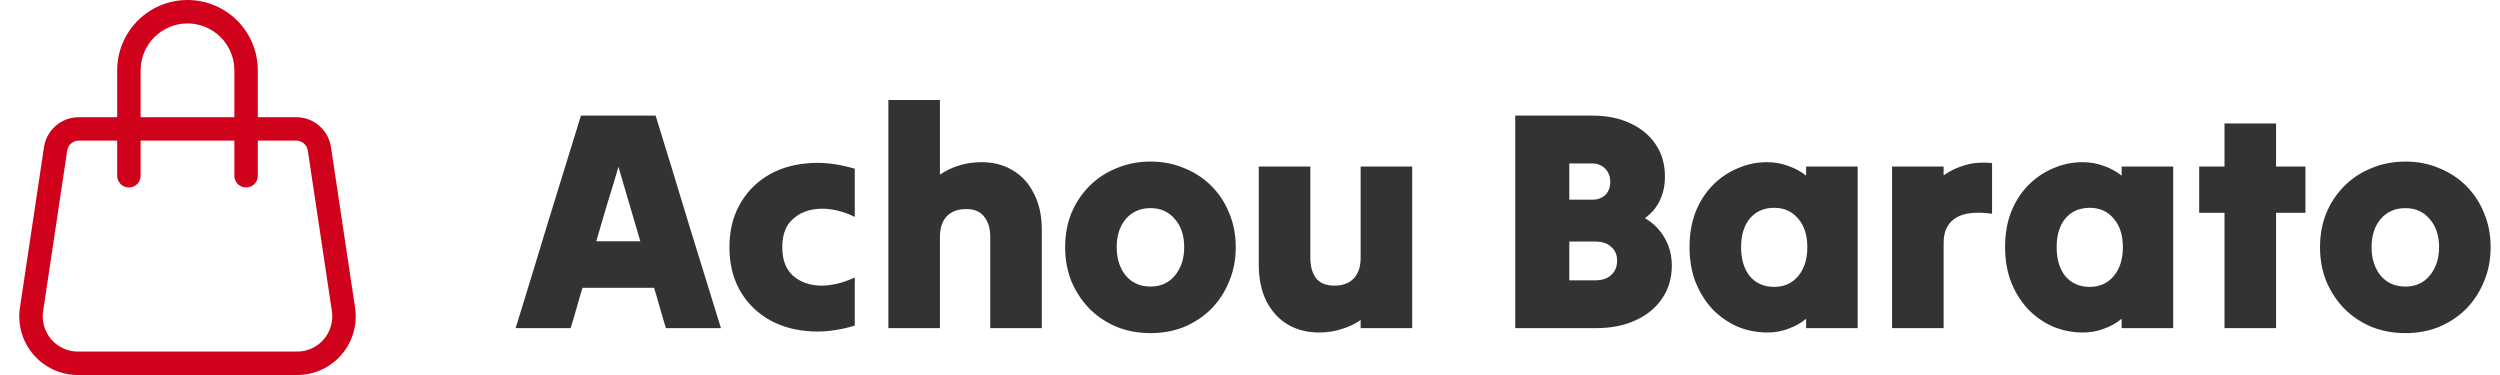
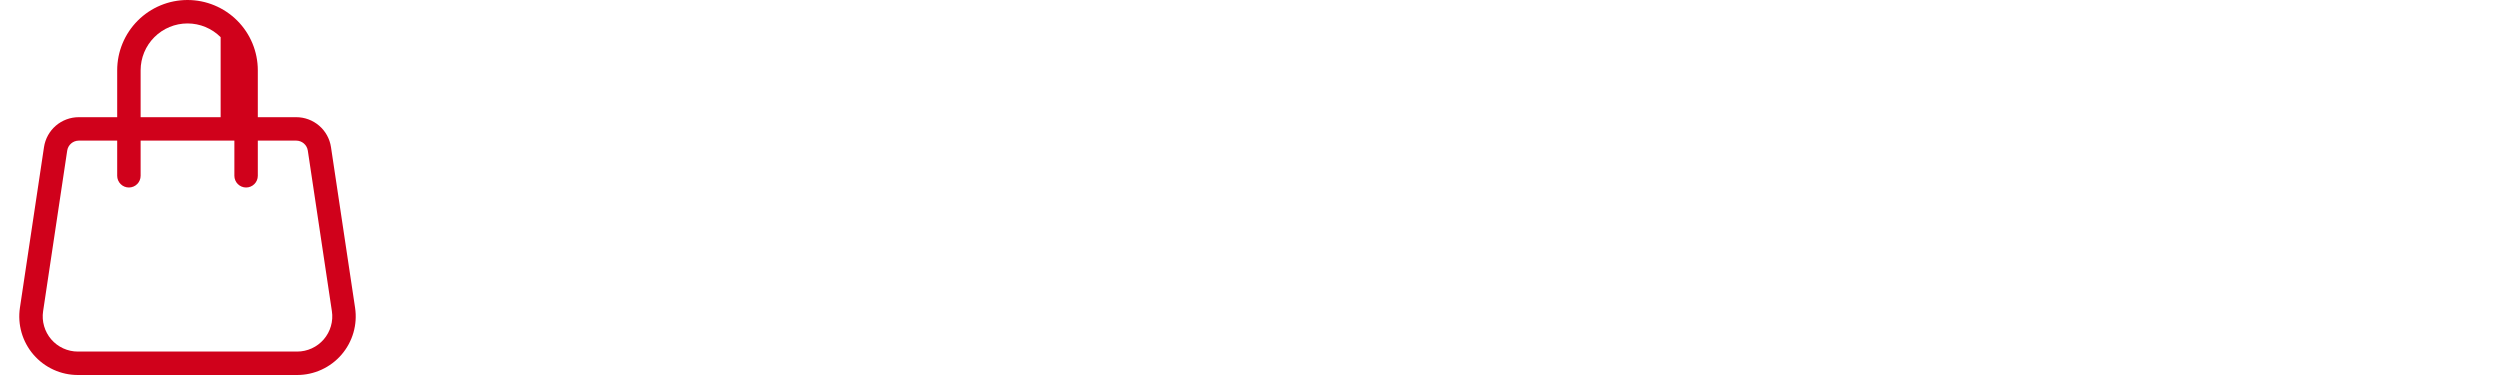
<svg xmlns="http://www.w3.org/2000/svg" width="160" height="24" viewBox="0 0 160 24" fill="none">
-   <path d="M33 21C33.693 18.76 34.387 16.493 35.08 14.2C35.787 11.907 36.487 9.64 37.18 7.4C37.967 7.4 38.76 7.4 39.56 7.4C40.373 7.4 41.173 7.4 41.96 7.4C42.653 9.64 43.347 11.907 44.04 14.2C44.747 16.493 45.447 18.76 46.14 21C45.567 21 44.98 21 44.38 21C43.793 21 43.207 21 42.62 21C42.487 20.573 42.36 20.147 42.24 19.72C42.12 19.28 41.993 18.847 41.86 18.42C41.1 18.42 40.333 18.42 39.56 18.42C38.8 18.42 38.04 18.42 37.28 18.42C37.147 18.847 37.02 19.28 36.9 19.72C36.78 20.147 36.653 20.573 36.52 21C35.947 21 35.36 21 34.76 21C34.173 21 33.587 21 33 21ZM38.16 15.44C38.627 15.44 39.093 15.44 39.56 15.44C40.04 15.44 40.513 15.44 40.98 15.44C40.753 14.653 40.52 13.86 40.28 13.06C40.04 12.26 39.807 11.467 39.58 10.68C39.353 11.467 39.113 12.26 38.86 13.06C38.62 13.86 38.387 14.653 38.16 15.44ZM46.684 15.82C46.684 14.807 46.891 13.92 47.304 13.16C47.718 12.387 48.291 11.767 49.025 11.3C49.758 10.833 50.611 10.553 51.584 10.46C52.558 10.353 53.598 10.467 54.705 10.8C54.705 11.307 54.705 11.82 54.705 12.34C54.705 12.86 54.705 13.373 54.705 13.88C53.931 13.507 53.191 13.333 52.484 13.36C51.778 13.387 51.198 13.607 50.745 14.02C50.291 14.42 50.065 15.02 50.065 15.82C50.065 16.62 50.291 17.227 50.745 17.64C51.198 18.04 51.778 18.253 52.484 18.28C53.191 18.293 53.931 18.12 54.705 17.76C54.705 18.267 54.705 18.78 54.705 19.3C54.705 19.82 54.705 20.333 54.705 20.84C53.598 21.173 52.558 21.287 51.584 21.18C50.611 21.087 49.758 20.807 49.025 20.34C48.291 19.873 47.718 19.26 47.304 18.5C46.891 17.727 46.684 16.833 46.684 15.82ZM56.856 21C56.856 18.587 56.856 16.153 56.856 13.7C56.856 11.247 56.856 8.813 56.856 6.4C57.403 6.4 57.956 6.4 58.516 6.4C59.076 6.4 59.623 6.4 60.156 6.4C60.156 7.187 60.156 7.987 60.156 8.8C60.156 9.6 60.156 10.393 60.156 11.18C60.516 10.927 60.916 10.733 61.356 10.6C61.81 10.453 62.296 10.38 62.816 10.38C63.576 10.38 64.243 10.553 64.816 10.9C65.403 11.247 65.856 11.747 66.176 12.4C66.51 13.04 66.676 13.813 66.676 14.72C66.676 15.76 66.676 16.807 66.676 17.86C66.676 18.913 66.676 19.96 66.676 21C66.143 21 65.596 21 65.036 21C64.476 21 63.923 21 63.376 21C63.376 20.04 63.376 19.067 63.376 18.08C63.376 17.093 63.376 16.12 63.376 15.16C63.376 14.627 63.25 14.2 62.996 13.88C62.756 13.547 62.37 13.38 61.836 13.38C61.303 13.38 60.89 13.533 60.596 13.84C60.303 14.147 60.156 14.587 60.156 15.16C60.156 16.12 60.156 17.093 60.156 18.08C60.156 19.067 60.156 20.04 60.156 21C59.623 21 59.076 21 58.516 21C57.956 21 57.403 21 56.856 21ZM73.629 21.32C72.856 21.32 72.136 21.187 71.469 20.92C70.802 20.64 70.222 20.253 69.729 19.76C69.236 19.253 68.849 18.667 68.569 18C68.302 17.333 68.169 16.607 68.169 15.82C68.169 15.033 68.302 14.307 68.569 13.64C68.849 12.973 69.236 12.393 69.729 11.9C70.222 11.407 70.802 11.027 71.469 10.76C72.136 10.48 72.856 10.34 73.629 10.34C74.416 10.34 75.136 10.48 75.789 10.76C76.456 11.027 77.036 11.407 77.529 11.9C78.022 12.393 78.402 12.973 78.669 13.64C78.949 14.307 79.089 15.033 79.089 15.82C79.089 16.607 78.949 17.333 78.669 18C78.402 18.667 78.022 19.253 77.529 19.76C77.036 20.253 76.456 20.64 75.789 20.92C75.136 21.187 74.416 21.32 73.629 21.32ZM73.629 18.34C74.282 18.34 74.802 18.107 75.189 17.64C75.589 17.16 75.789 16.553 75.789 15.82C75.789 15.073 75.589 14.473 75.189 14.02C74.802 13.553 74.282 13.32 73.629 13.32C72.976 13.32 72.449 13.553 72.049 14.02C71.662 14.473 71.469 15.073 71.469 15.82C71.469 16.553 71.662 17.16 72.049 17.64C72.449 18.107 72.976 18.34 73.629 18.34ZM90.381 10.66C90.381 12.367 90.381 14.093 90.381 15.84C90.381 17.573 90.381 19.293 90.381 21C89.848 21 89.301 21 88.741 21C88.181 21 87.628 21 87.081 21C87.081 20.907 87.081 20.82 87.081 20.74C87.081 20.66 87.081 20.573 87.081 20.48C86.721 20.733 86.314 20.927 85.861 21.06C85.421 21.207 84.941 21.28 84.421 21.28C83.661 21.28 82.988 21.107 82.401 20.76C81.828 20.413 81.374 19.913 81.041 19.26C80.721 18.607 80.561 17.833 80.561 16.94C80.561 15.9 80.561 14.853 80.561 13.8C80.561 12.747 80.561 11.7 80.561 10.66C81.108 10.66 81.661 10.66 82.221 10.66C82.781 10.66 83.328 10.66 83.861 10.66C83.861 11.62 83.861 12.593 83.861 13.58C83.861 14.567 83.861 15.54 83.861 16.5C83.861 17.033 83.981 17.467 84.221 17.8C84.474 18.12 84.868 18.28 85.401 18.28C85.934 18.28 86.348 18.127 86.641 17.82C86.934 17.513 87.081 17.073 87.081 16.5C87.081 15.54 87.081 14.567 87.081 13.58C87.081 12.593 87.081 11.62 87.081 10.66C87.628 10.66 88.181 10.66 88.741 10.66C89.301 10.66 89.848 10.66 90.381 10.66ZM96.976 21C96.976 18.76 96.976 16.493 96.976 14.2C96.976 11.907 96.976 9.64 96.976 7.4C97.802 7.4 98.629 7.4 99.456 7.4C100.296 7.4 101.122 7.4 101.936 7.4C102.856 7.4 103.662 7.567 104.356 7.9C105.049 8.22 105.589 8.673 105.976 9.26C106.362 9.833 106.556 10.513 106.556 11.3C106.556 11.86 106.449 12.367 106.236 12.82C106.022 13.273 105.702 13.653 105.276 13.96C105.836 14.293 106.262 14.727 106.556 15.26C106.849 15.78 106.996 16.36 106.996 17C106.996 17.8 106.789 18.5 106.376 19.1C105.976 19.7 105.409 20.167 104.676 20.5C103.956 20.833 103.109 21 102.136 21C101.282 21 100.422 21 99.556 21C98.689 21 97.829 21 96.976 21ZM103.056 11.64C103.056 11.293 102.949 11.013 102.736 10.8C102.522 10.573 102.242 10.46 101.896 10.46C101.656 10.46 101.409 10.46 101.156 10.46C100.916 10.46 100.676 10.46 100.436 10.46C100.436 10.833 100.436 11.22 100.436 11.62C100.436 12.007 100.436 12.393 100.436 12.78C100.676 12.78 100.916 12.78 101.156 12.78C101.409 12.78 101.656 12.78 101.896 12.78C102.242 12.78 102.522 12.68 102.736 12.48C102.949 12.267 103.056 11.987 103.056 11.64ZM103.496 16.68C103.496 16.307 103.369 16.013 103.116 15.8C102.876 15.573 102.542 15.46 102.116 15.46C101.836 15.46 101.556 15.46 101.276 15.46C100.996 15.46 100.716 15.46 100.436 15.46C100.436 15.873 100.436 16.287 100.436 16.7C100.436 17.113 100.436 17.527 100.436 17.94C100.716 17.94 100.996 17.94 101.276 17.94C101.556 17.94 101.836 17.94 102.116 17.94C102.542 17.94 102.876 17.827 103.116 17.6C103.369 17.373 103.496 17.067 103.496 16.68ZM115.59 21C115.59 20.893 115.59 20.793 115.59 20.7C115.59 20.593 115.59 20.493 115.59 20.4C115.257 20.68 114.877 20.893 114.45 21.04C114.037 21.2 113.59 21.28 113.11 21.28C112.43 21.28 111.79 21.153 111.19 20.9C110.59 20.633 110.057 20.26 109.59 19.78C109.137 19.287 108.777 18.707 108.51 18.04C108.257 17.373 108.13 16.633 108.13 15.82C108.13 14.993 108.257 14.247 108.51 13.58C108.777 12.913 109.137 12.347 109.59 11.88C110.057 11.4 110.59 11.033 111.19 10.78C111.79 10.513 112.423 10.38 113.09 10.38C113.57 10.38 114.023 10.46 114.45 10.62C114.877 10.767 115.257 10.973 115.59 11.24C115.59 11.133 115.59 11.033 115.59 10.94C115.59 10.847 115.59 10.753 115.59 10.66C116.137 10.66 116.69 10.66 117.25 10.66C117.81 10.66 118.357 10.66 118.89 10.66C118.89 12.367 118.89 14.093 118.89 15.84C118.89 17.573 118.89 19.293 118.89 21C118.357 21 117.81 21 117.25 21C116.69 21 116.137 21 115.59 21ZM113.55 18.36C114.19 18.36 114.703 18.127 115.09 17.66C115.477 17.193 115.67 16.58 115.67 15.82C115.67 15.06 115.477 14.453 115.09 14C114.703 13.533 114.19 13.3 113.55 13.3C112.897 13.3 112.377 13.527 111.99 13.98C111.617 14.433 111.43 15.047 111.43 15.82C111.43 16.593 111.617 17.213 111.99 17.68C112.377 18.133 112.897 18.36 113.55 18.36ZM121.092 21C121.092 19.293 121.092 17.573 121.092 15.84C121.092 14.093 121.092 12.367 121.092 10.66C121.639 10.66 122.192 10.66 122.752 10.66C123.312 10.66 123.859 10.66 124.392 10.66C124.392 10.753 124.392 10.847 124.392 10.94C124.392 11.033 124.392 11.127 124.392 11.22C124.806 10.927 125.272 10.707 125.792 10.56C126.312 10.413 126.879 10.373 127.492 10.44C127.492 10.973 127.492 11.513 127.492 12.06C127.492 12.607 127.492 13.147 127.492 13.68C126.439 13.533 125.659 13.627 125.152 13.96C124.646 14.28 124.392 14.807 124.392 15.54C124.392 16.433 124.392 17.34 124.392 18.26C124.392 19.18 124.392 20.093 124.392 21C123.859 21 123.312 21 122.752 21C122.192 21 121.639 21 121.092 21ZM135.785 21C135.785 20.893 135.785 20.793 135.785 20.7C135.785 20.593 135.785 20.493 135.785 20.4C135.452 20.68 135.072 20.893 134.645 21.04C134.232 21.2 133.785 21.28 133.305 21.28C132.625 21.28 131.985 21.153 131.385 20.9C130.785 20.633 130.252 20.26 129.785 19.78C129.332 19.287 128.972 18.707 128.705 18.04C128.452 17.373 128.325 16.633 128.325 15.82C128.325 14.993 128.452 14.247 128.705 13.58C128.972 12.913 129.332 12.347 129.785 11.88C130.252 11.4 130.785 11.033 131.385 10.78C131.985 10.513 132.618 10.38 133.285 10.38C133.765 10.38 134.218 10.46 134.645 10.62C135.072 10.767 135.452 10.973 135.785 11.24C135.785 11.133 135.785 11.033 135.785 10.94C135.785 10.847 135.785 10.753 135.785 10.66C136.332 10.66 136.885 10.66 137.445 10.66C138.005 10.66 138.552 10.66 139.085 10.66C139.085 12.367 139.085 14.093 139.085 15.84C139.085 17.573 139.085 19.293 139.085 21C138.552 21 138.005 21 137.445 21C136.885 21 136.332 21 135.785 21ZM133.745 18.36C134.385 18.36 134.898 18.127 135.285 17.66C135.672 17.193 135.865 16.58 135.865 15.82C135.865 15.06 135.672 14.453 135.285 14C134.898 13.533 134.385 13.3 133.745 13.3C133.092 13.3 132.572 13.527 132.185 13.98C131.812 14.433 131.625 15.047 131.625 15.82C131.625 16.593 131.812 17.213 132.185 17.68C132.572 18.133 133.092 18.36 133.745 18.36ZM142.368 21C142.368 19.773 142.368 18.54 142.368 17.3C142.368 16.06 142.368 14.833 142.368 13.62C142.101 13.62 141.828 13.62 141.548 13.62C141.281 13.62 141.014 13.62 140.748 13.62C140.748 13.127 140.748 12.633 140.748 12.14C140.748 11.647 140.748 11.153 140.748 10.66C141.014 10.66 141.281 10.66 141.548 10.66C141.828 10.66 142.101 10.66 142.368 10.66C142.368 10.193 142.368 9.733 142.368 9.28C142.368 8.813 142.368 8.353 142.368 7.9C142.914 7.9 143.468 7.9 144.028 7.9C144.588 7.9 145.134 7.9 145.668 7.9C145.668 8.353 145.668 8.813 145.668 9.28C145.668 9.733 145.668 10.193 145.668 10.66C145.974 10.66 146.288 10.66 146.608 10.66C146.928 10.66 147.241 10.66 147.548 10.66C147.548 11.153 147.548 11.647 147.548 12.14C147.548 12.633 147.548 13.127 147.548 13.62C147.241 13.62 146.928 13.62 146.608 13.62C146.288 13.62 145.974 13.62 145.668 13.62C145.668 14.833 145.668 16.06 145.668 17.3C145.668 18.54 145.668 19.773 145.668 21C145.134 21 144.588 21 144.028 21C143.468 21 142.914 21 142.368 21ZM153.941 21.32C153.168 21.32 152.448 21.187 151.781 20.92C151.115 20.64 150.535 20.253 150.041 19.76C149.548 19.253 149.161 18.667 148.881 18C148.615 17.333 148.481 16.607 148.481 15.82C148.481 15.033 148.615 14.307 148.881 13.64C149.161 12.973 149.548 12.393 150.041 11.9C150.535 11.407 151.115 11.027 151.781 10.76C152.448 10.48 153.168 10.34 153.941 10.34C154.728 10.34 155.448 10.48 156.101 10.76C156.768 11.027 157.348 11.407 157.841 11.9C158.335 12.393 158.715 12.973 158.981 13.64C159.261 14.307 159.401 15.033 159.401 15.82C159.401 16.607 159.261 17.333 158.981 18C158.715 18.667 158.335 19.253 157.841 19.76C157.348 20.253 156.768 20.64 156.101 20.92C155.448 21.187 154.728 21.32 153.941 21.32ZM153.941 18.34C154.595 18.34 155.115 18.107 155.501 17.64C155.901 17.16 156.101 16.553 156.101 15.82C156.101 15.073 155.901 14.473 155.501 14.02C155.115 13.553 154.595 13.32 153.941 13.32C153.288 13.32 152.761 13.553 152.361 14.02C151.975 14.473 151.781 15.073 151.781 15.82C151.781 16.553 151.975 17.16 152.361 17.64C152.761 18.107 153.288 18.34 153.941 18.34Z" fill="#333333" />
-   <path d="M12 1.5C12.796 1.5 13.559 1.816 14.121 2.379C14.684 2.941 15 3.704 15 4.5V7.5H9V4.5C9 3.704 9.316 2.941 9.879 2.379C10.441 1.816 11.204 1.5 12 1.5ZM16.5 7.5V4.5C16.5 3.307 16.026 2.162 15.182 1.318C14.338 0.474 13.194 0 12 0C10.806 0 9.662 0.474 8.818 1.318C7.974 2.162 7.5 3.307 7.5 4.5V7.5H5.04C4.501 7.5 3.981 7.694 3.572 8.045C3.164 8.397 2.896 8.883 2.816 9.415L1.275 19.695C1.195 20.228 1.231 20.773 1.381 21.291C1.531 21.809 1.79 22.289 2.142 22.697C2.494 23.106 2.93 23.434 3.421 23.659C3.911 23.884 4.444 24 4.983 24H19.015C19.555 24 20.088 23.884 20.578 23.659C21.069 23.434 21.505 23.107 21.857 22.698C22.209 22.289 22.469 21.809 22.619 21.291C22.769 20.773 22.805 20.229 22.725 19.695L21.183 9.415C21.103 8.883 20.835 8.397 20.427 8.045C20.019 7.694 19.498 7.5 18.96 7.5H16.5ZM15 9V11.25C15 11.449 15.079 11.64 15.22 11.78C15.36 11.921 15.551 12 15.75 12C15.949 12 16.14 11.921 16.28 11.78C16.421 11.64 16.5 11.449 16.5 11.25V9H18.959C19.138 9 19.312 9.065 19.448 9.182C19.584 9.299 19.673 9.461 19.7 9.639L21.241 19.916C21.29 20.236 21.268 20.562 21.178 20.873C21.089 21.184 20.933 21.472 20.722 21.718C20.511 21.963 20.249 22.16 19.955 22.295C19.661 22.43 19.341 22.5 19.017 22.5H4.983C4.659 22.5 4.339 22.43 4.045 22.295C3.751 22.16 3.489 21.963 3.278 21.718C3.067 21.472 2.911 21.184 2.822 20.873C2.732 20.562 2.71 20.236 2.759 19.916L4.301 9.639C4.327 9.462 4.416 9.3 4.552 9.183C4.688 9.065 4.861 9.001 5.04 9H7.5V11.25C7.5 11.449 7.579 11.64 7.72 11.78C7.86 11.921 8.051 12 8.25 12C8.449 12 8.64 11.921 8.78 11.78C8.921 11.64 9 11.449 9 11.25V9H15Z" fill="#D0011B" />
+   <path d="M12 1.5C12.796 1.5 13.559 1.816 14.121 2.379V7.5H9V4.5C9 3.704 9.316 2.941 9.879 2.379C10.441 1.816 11.204 1.5 12 1.5ZM16.5 7.5V4.5C16.5 3.307 16.026 2.162 15.182 1.318C14.338 0.474 13.194 0 12 0C10.806 0 9.662 0.474 8.818 1.318C7.974 2.162 7.5 3.307 7.5 4.5V7.5H5.04C4.501 7.5 3.981 7.694 3.572 8.045C3.164 8.397 2.896 8.883 2.816 9.415L1.275 19.695C1.195 20.228 1.231 20.773 1.381 21.291C1.531 21.809 1.79 22.289 2.142 22.697C2.494 23.106 2.93 23.434 3.421 23.659C3.911 23.884 4.444 24 4.983 24H19.015C19.555 24 20.088 23.884 20.578 23.659C21.069 23.434 21.505 23.107 21.857 22.698C22.209 22.289 22.469 21.809 22.619 21.291C22.769 20.773 22.805 20.229 22.725 19.695L21.183 9.415C21.103 8.883 20.835 8.397 20.427 8.045C20.019 7.694 19.498 7.5 18.96 7.5H16.5ZM15 9V11.25C15 11.449 15.079 11.64 15.22 11.78C15.36 11.921 15.551 12 15.75 12C15.949 12 16.14 11.921 16.28 11.78C16.421 11.64 16.5 11.449 16.5 11.25V9H18.959C19.138 9 19.312 9.065 19.448 9.182C19.584 9.299 19.673 9.461 19.7 9.639L21.241 19.916C21.29 20.236 21.268 20.562 21.178 20.873C21.089 21.184 20.933 21.472 20.722 21.718C20.511 21.963 20.249 22.16 19.955 22.295C19.661 22.43 19.341 22.5 19.017 22.5H4.983C4.659 22.5 4.339 22.43 4.045 22.295C3.751 22.16 3.489 21.963 3.278 21.718C3.067 21.472 2.911 21.184 2.822 20.873C2.732 20.562 2.71 20.236 2.759 19.916L4.301 9.639C4.327 9.462 4.416 9.3 4.552 9.183C4.688 9.065 4.861 9.001 5.04 9H7.5V11.25C7.5 11.449 7.579 11.64 7.72 11.78C7.86 11.921 8.051 12 8.25 12C8.449 12 8.64 11.921 8.78 11.78C8.921 11.64 9 11.449 9 11.25V9H15Z" fill="#D0011B" />
</svg>